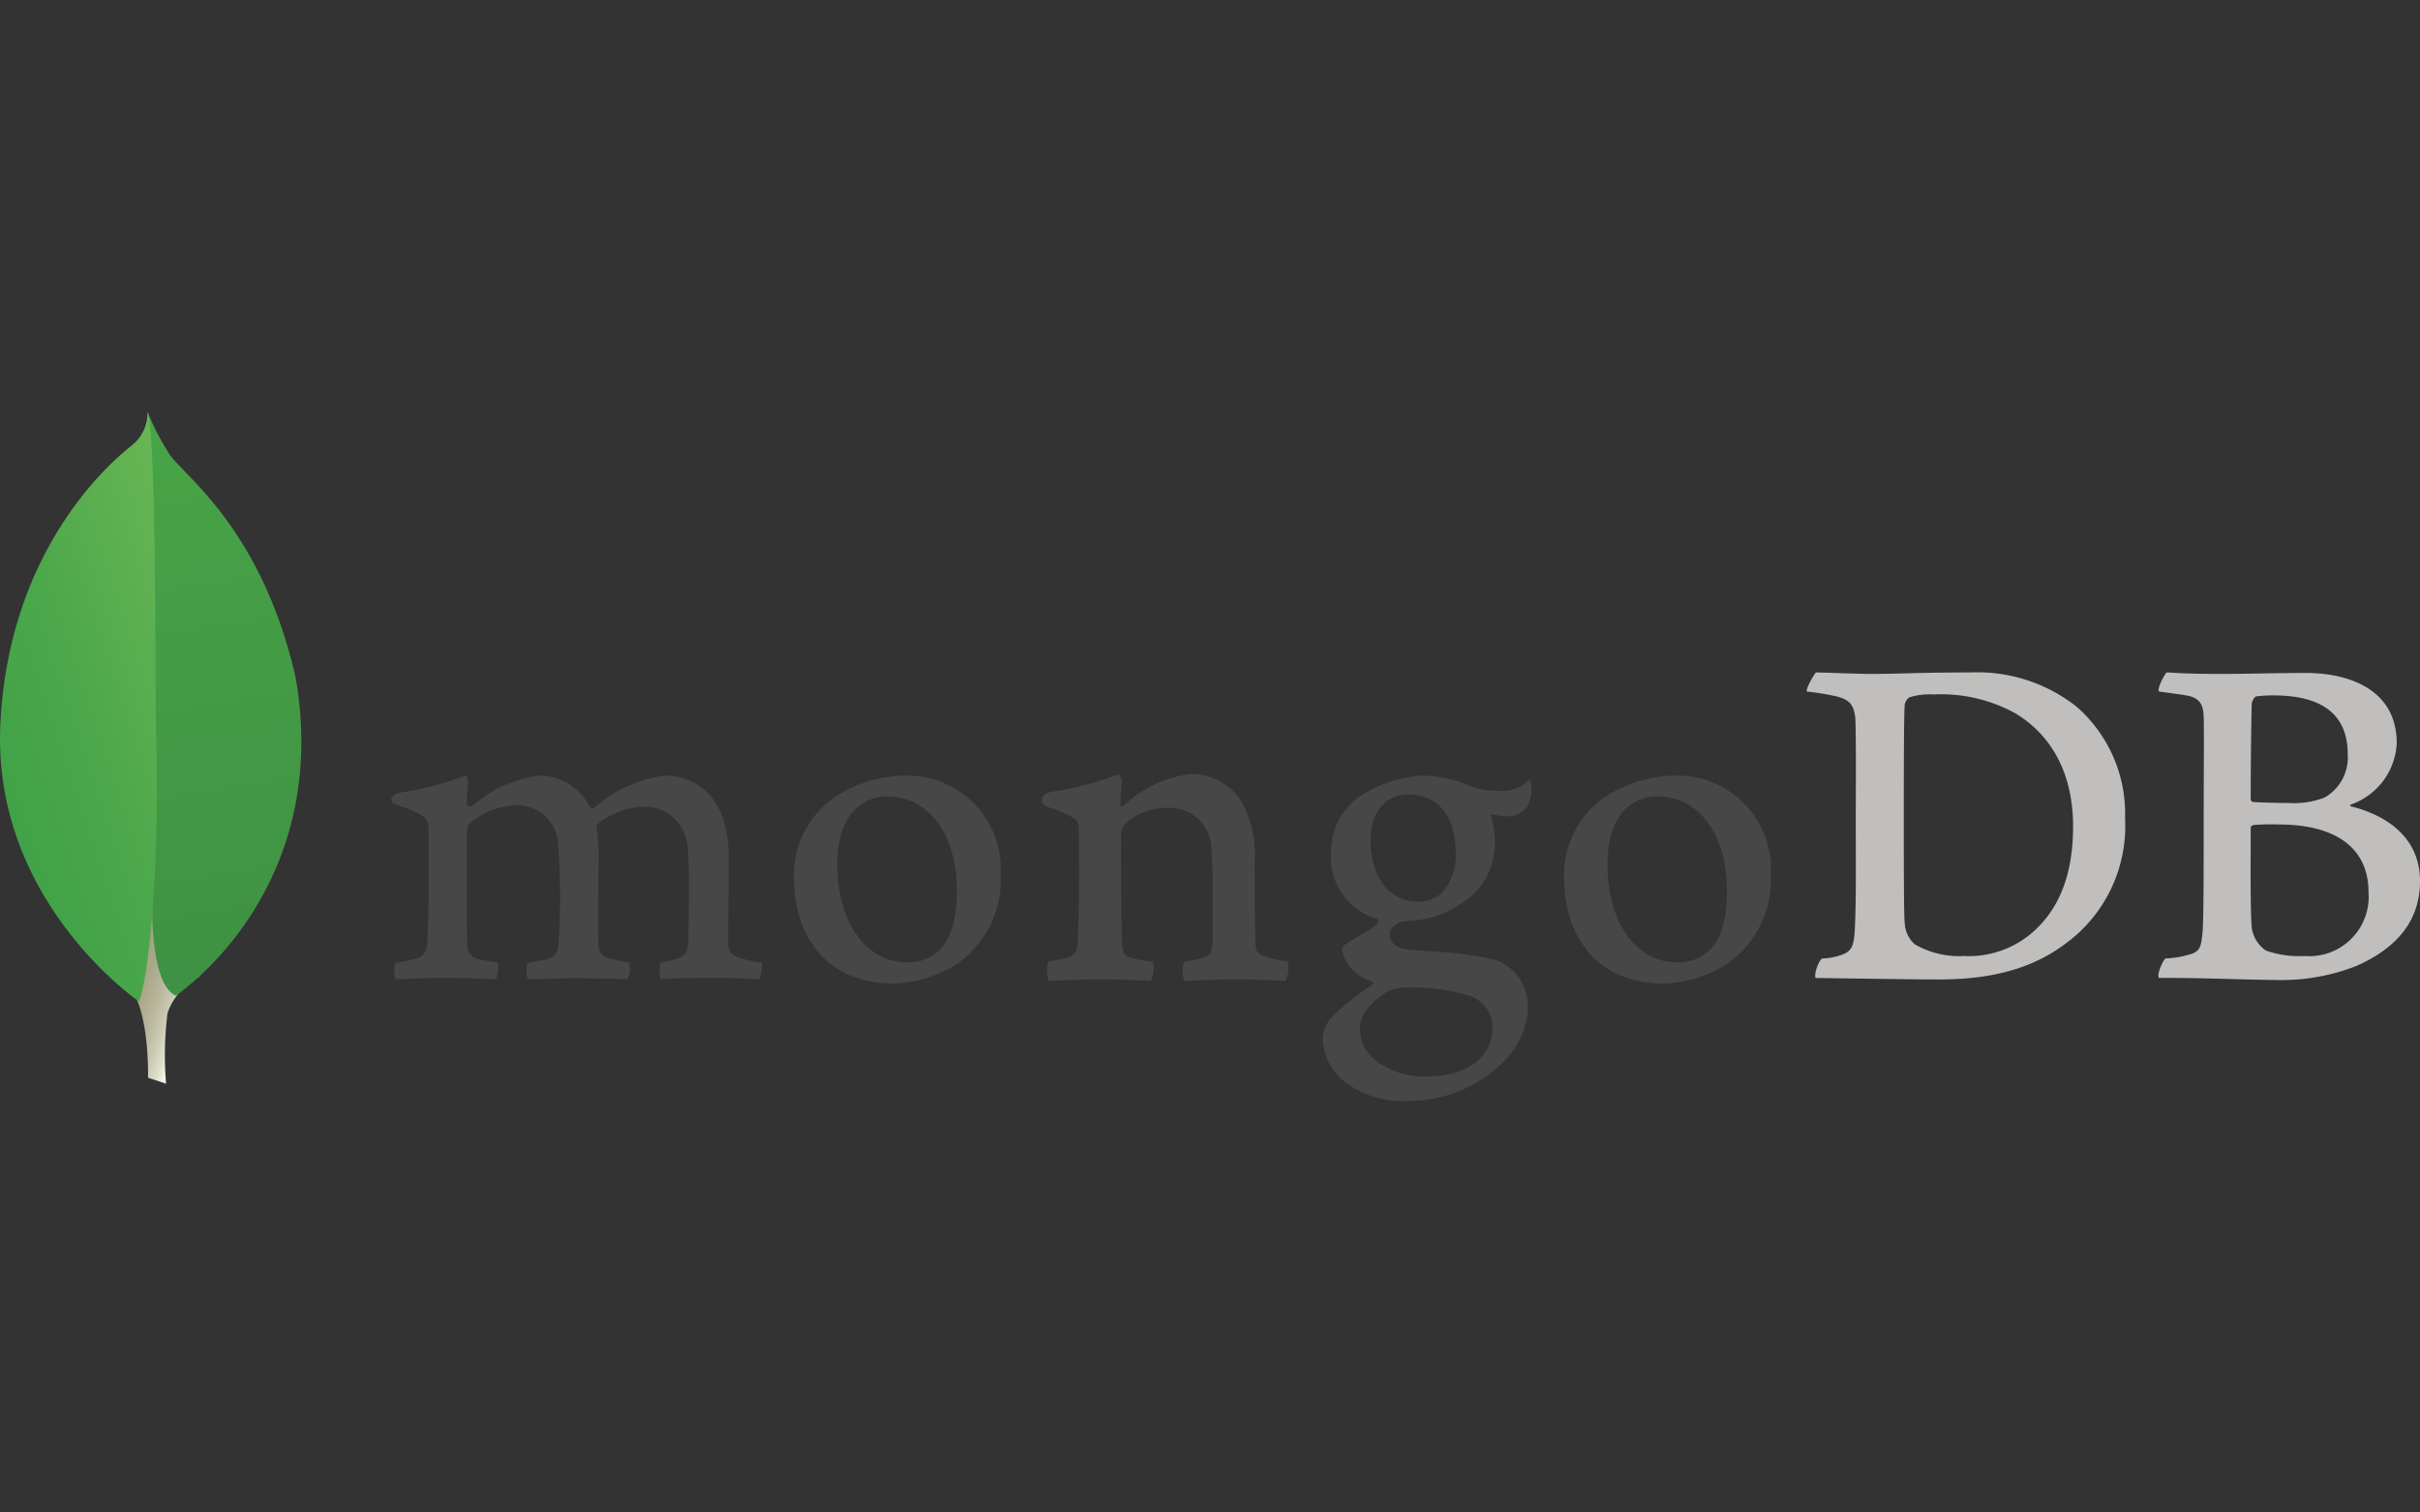
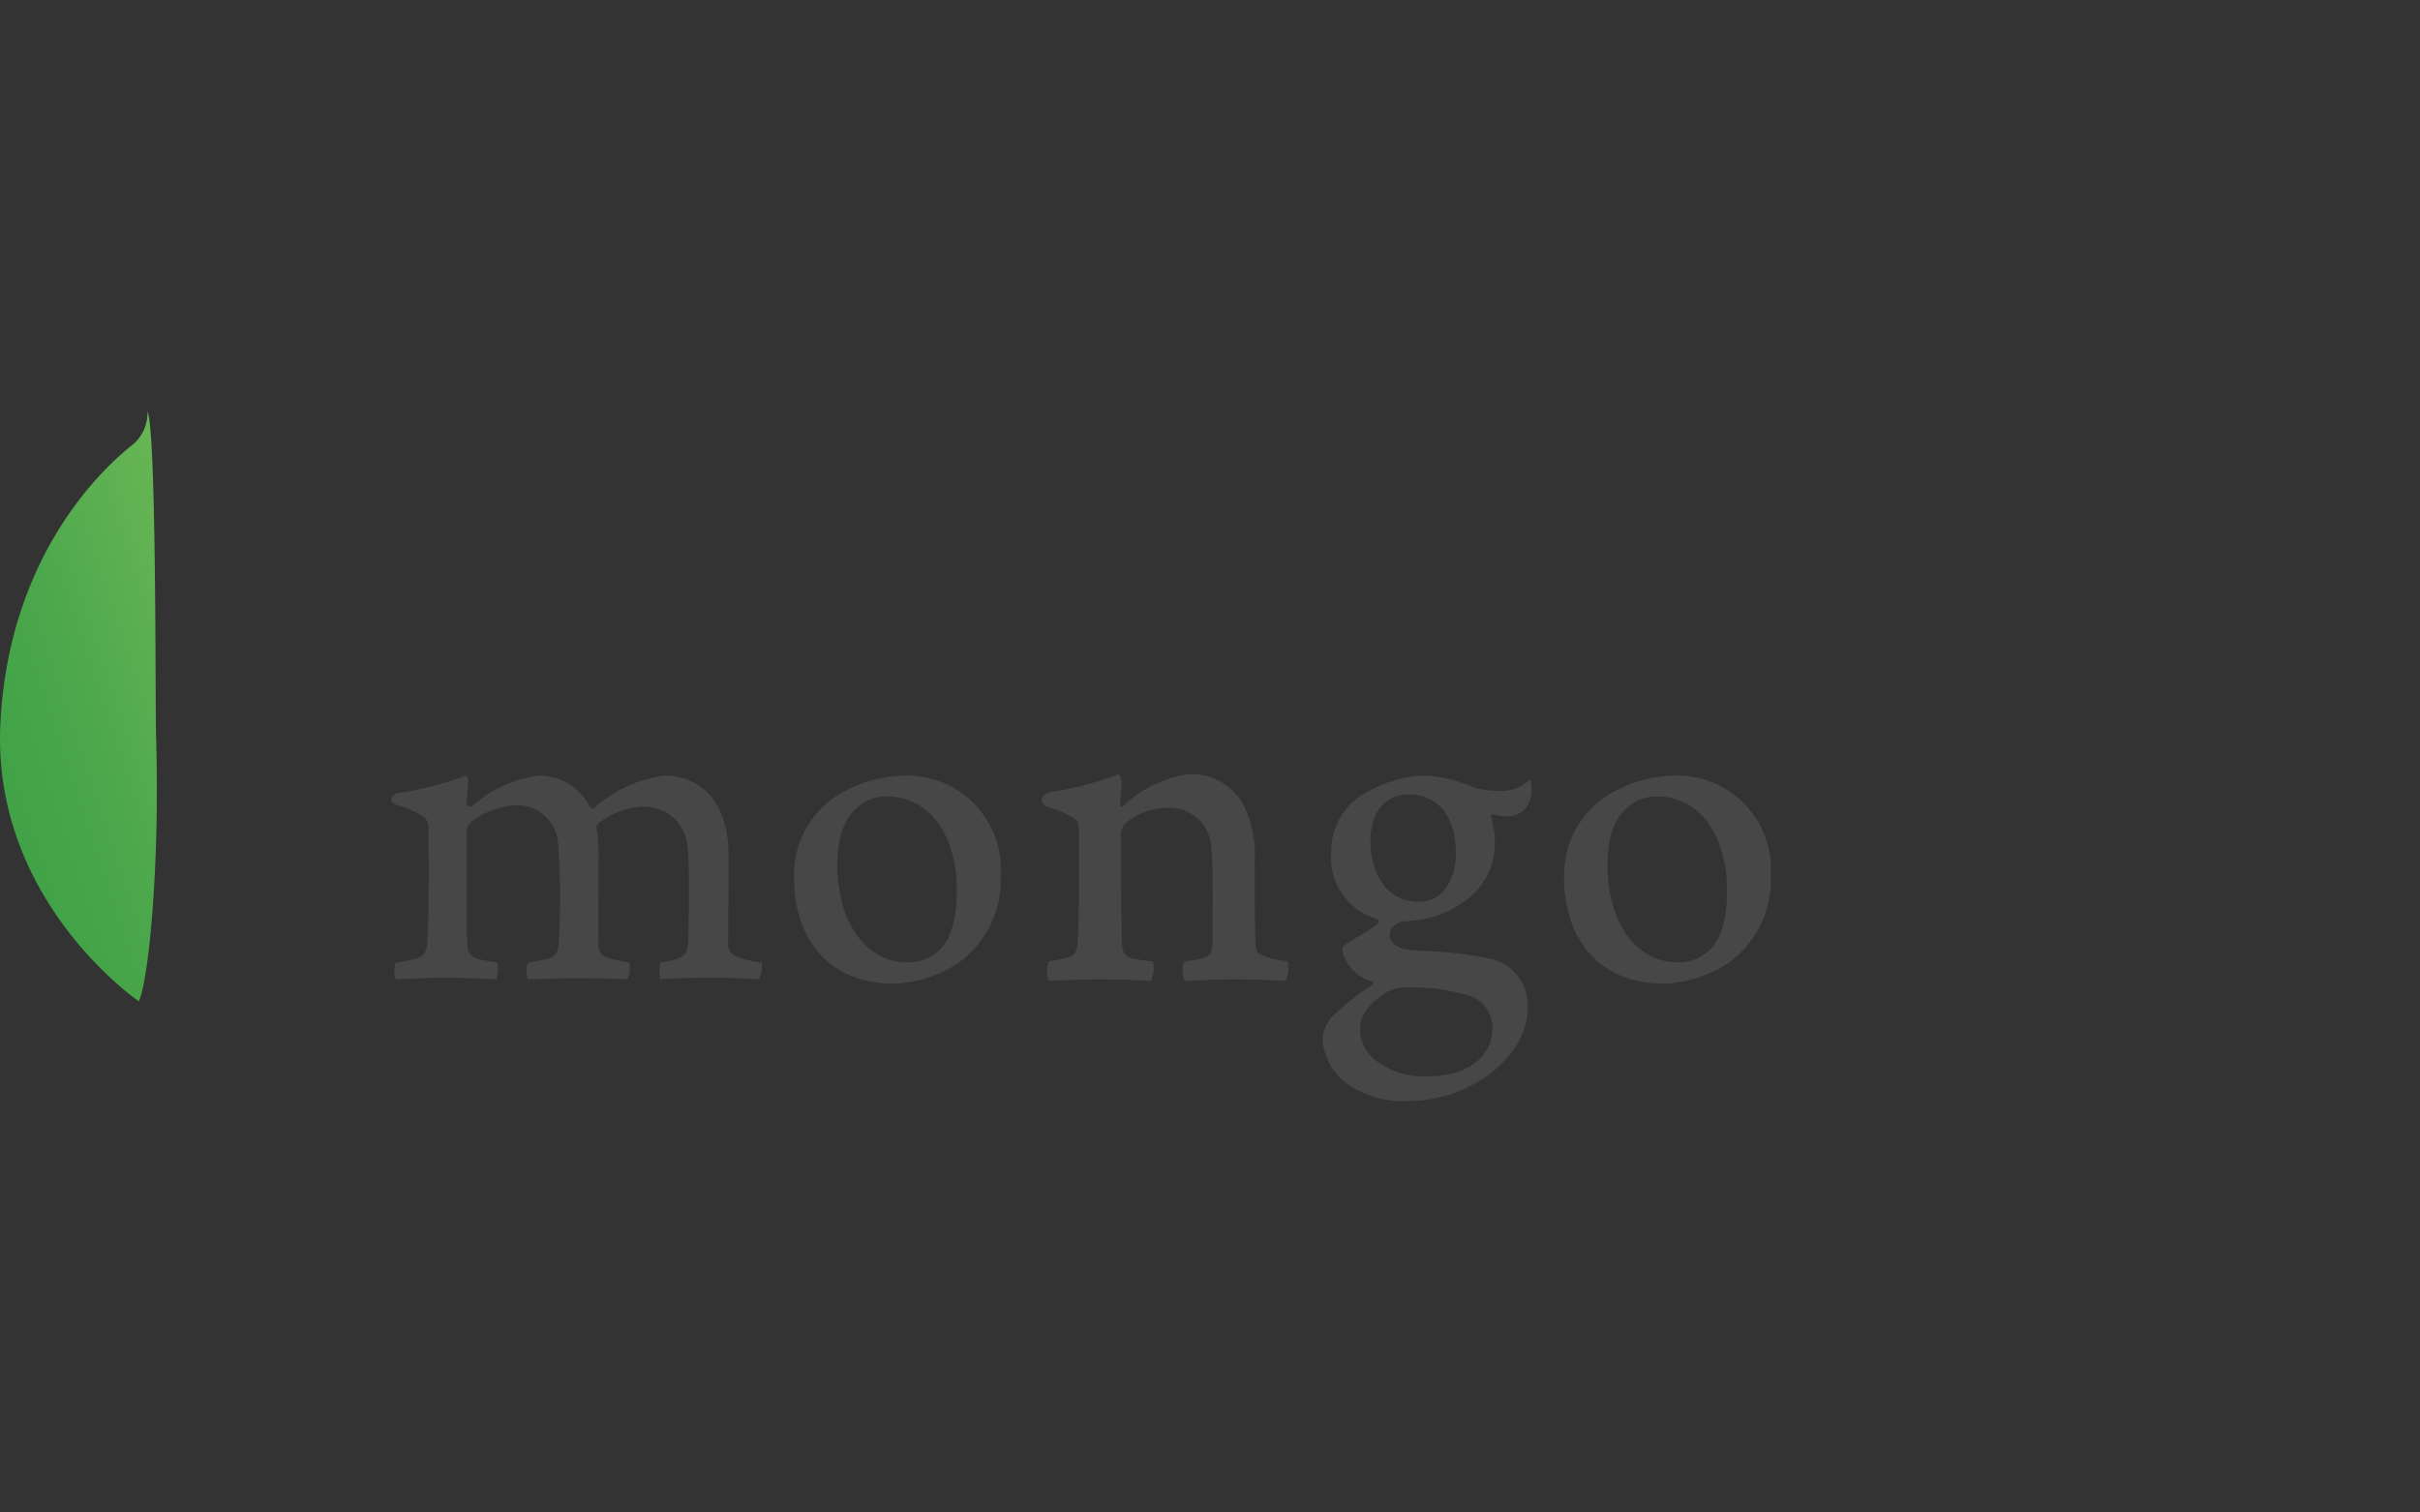
<svg xmlns="http://www.w3.org/2000/svg" id="1068b2c8-46fd-4220-968c-c54540c9a03f" width="160" height="100" data-name="Layer 1" viewBox="0 0 160 100">
  <rect x="0" y="0" width="160" height="100" fill="#333333" stroke="none" />
  <defs>
    <linearGradient id="ed5e0af1-1db0-4a52-bd9e-c5ae02555e97" x1="-169.583" x2="-183.636" y1="-1898.938" y2="-1899.034" gradientTransform="matrix(-.977 -.323 .29 -.877 388.276 -1670.84)" gradientUnits="userSpaceOnUse">
      <stop offset=".231" stop-color="#999875" />
      <stop offset=".563" stop-color="#9b9977" />
      <stop offset=".683" stop-color="#a09f7e" />
      <stop offset=".768" stop-color="#a9a889" />
      <stop offset=".837" stop-color="#b7b69a" />
      <stop offset=".896" stop-color="#c9c7b0" />
      <stop offset=".948" stop-color="#deddcb" />
      <stop offset=".994" stop-color="#f8f6eb" />
      <stop offset="1" stop-color="#fbf9ef" />
    </linearGradient>
    <linearGradient id="29692546-020d-4223-8991-359d35195d4d" x1="-167.419" x2="-187.636" y1="-1874.344" y2="-1909.36" gradientTransform="matrix(-.977 -.323 .29 -.877 388.276 -1670.84)" gradientUnits="userSpaceOnUse">
      <stop offset="0" stop-color="#48a547" />
      <stop offset="1" stop-color="#3f9143" />
    </linearGradient>
    <linearGradient id="952b49ba-65cd-47fa-a673-d1661e34621f" x1="-165.567" x2="-179.897" y1="-1899.516" y2="-1889.89" gradientTransform="matrix(-.977 -.323 .29 -.877 388.276 -1670.84)" gradientUnits="userSpaceOnUse">
      <stop offset="0" stop-color="#41a247" />
      <stop offset=".352" stop-color="#4ba74b" />
      <stop offset=".956" stop-color="#67b554" />
      <stop offset="1" stop-color="#69b655" />
    </linearGradient>
  </defs>
-   <path fill="url(#ed5e0af1-1db0-4a52-bd9e-c5ae02555e97)" d="m10.98 71.651-1.192-.394s.152-6.034-2.024-6.456c-1.435-1.663.22-71.018 5.433-.238a4.304 4.304 0 0 0-2.122 2.417 22.38 22.38 0 0 0-.095 4.671Z" />
-   <path fill="url(#29692546-020d-4223-8991-359d35195d4d)" d="M11.622 65.825s10.359-6.822 7.932-20.991c-2.337-10.294-7.855-13.678-8.448-14.97a15.54 15.54 0 0 1-1.31-2.535l.44 28.682s-.911 8.758 1.386 9.814Z" />
  <path fill="url(#952b49ba-65cd-47fa-a673-d1661e34621f)" d="M9.18 66.206S-.535 59.578.024 47.882s7.422-17.446 8.759-18.49a2.738 2.738 0 0 0 .966-2.185c.606 1.301.506 19.434.57 21.553.249 8.25-.457 15.889-1.137 17.446Z" />
-   <path fill="#c0bfbe" d="M120.059 44.46c.556 0 2.67.097 3.652.097 1.833 0 3.109-.097 6.545-.097a10.603 10.603 0 0 1 7.037 2.262 9.398 9.398 0 0 1 3.207 7.402 9.618 9.618 0 0 1-3.992 8.307c-1.997 1.487-4.583 2.327-8.28 2.327-1.964 0-5.336-.064-8.15-.096h-.039c-.13-.26.241-1.267.471-1.293a4.224 4.224 0 0 0 1.32-.261c.594-.245.735-.548.8-1.614.098-2.004.066-4.396.066-7.111 0-1.94.032-5.72-.033-6.917-.098-1.002-.523-1.26-1.375-1.454a18.3 18.3 0 0 0-1.832-.291c-.065-.194.439-1.067.603-1.261Zm6.532 17.97a5.836 5.836 0 0 0 3.273.777 6.38 6.38 0 0 0 4.614-1.649c1.538-1.39 2.586-3.523 2.586-6.917 0-3.264-1.244-5.915-3.796-7.466a10.157 10.157 0 0 0-5.433-1.26 4.515 4.515 0 0 0-1.604.194.849.849 0 0 0-.295.452c-.065.582-.065 5.01-.065 7.628 0 2.683 0 6.432.065 6.885a1.985 1.985 0 0 0 .655 1.357ZM143.256 44.46c.295 0 1.166.097 3.391.097 2.095 0 3.796-.064 5.826-.064 2.52 0 5.989.905 5.989 4.654a4.529 4.529 0 0 1-3.01 4.04c-.1.032-.1.097 0 .13 2.42.613 4.548 2.1 4.548 4.944 0 2.78-1.734 4.525-4.254 5.624a13.569 13.569 0 0 1-5.368.905c-1.473 0-5.42-.162-7.612-.129-.23-.097.21-1.132.405-1.293a6.15 6.15 0 0 0 1.485-.232c.785-.194.878-.447.977-1.61.065-1.002.065-4.59.065-7.144 0-3.49.033-5.85 0-7.013-.033-.905-.36-1.196-.982-1.358-.49-.096-1.308-.194-1.963-.29-.164-.162.34-1.131.503-1.261Zm13.34 14.512c0-2.844-2.094-4.46-5.924-4.46a14.83 14.83 0 0 0-1.669.033c-.098.032-.196.096-.196.161 0 2.036-.033 5.3.065 6.593a2.174 2.174 0 0 0 .95 1.552 6.584 6.584 0 0 0 2.52.356 3.931 3.931 0 0 0 4.254-4.234Zm-7.429-12.928c-.13.032-.295.355-.295.517a311.586 311.586 0 0 0-.065 6.302.208.208 0 0 0 .164.162c.425.033 1.472.065 2.356.065a5.616 5.616 0 0 0 2.357-.356 3.05 3.05 0 0 0 1.537-2.876c0-2.812-1.963-3.879-4.875-3.879a8.712 8.712 0 0 0-1.179.065Z" />
  <path fill="#484748" d="M26.174 64.744a1.402 1.402 0 0 1-.1-.653.828.828 0 0 1 .1-.436 10.836 10.836 0 0 0 1.256-.256c.579-.144.797-.456.83-1.196.096-1.743.101-5.012.067-7.31v-.068a.913.913 0 0 0-.304-.822 6.555 6.555 0 0 0-1.736-.761c-.273-.081-.425-.225-.417-.394.009-.162.18-.368.538-.437a20.733 20.733 0 0 0 4.407-1.139.642.642 0 0 1 .132.465l-.026.319c-.027.325-.059.693-.059 1.06a.241.241 0 0 0 .411.139 8.13 8.13 0 0 1 4.376-1.974 3.763 3.763 0 0 1 3.346 2.05.228.228 0 0 0 .19.113.215.215 0 0 0 .177-.095 8.779 8.779 0 0 1 4.535-2.068c2.679 0 4.28 2.004 4.28 5.358 0 .964-.01 2.186-.019 3.326-.008 1.001-.015 1.94-.015 2.588a.887.887 0 0 0 .528.682 6.848 6.848 0 0 0 1.673.41l.027.005a2.475 2.475 0 0 1-.168 1.093c-.177-.001-.423-.014-.729-.03a41.625 41.625 0 0 0-2.206-.066c-1.78 0-2.71.034-3.599.092a2.686 2.686 0 0 1-.009-1.087 9.58 9.58 0 0 0 1.086-.255c.566-.186.73-.443.763-1.195.012-.534.115-5.239-.067-6.356a2.845 2.845 0 0 0-2.952-2.512 5.202 5.202 0 0 0-2.945 1.12.435.435 0 0 0-.107.278l.002.022a12.032 12.032 0 0 1 .129 2.37c0 .606-.004 1.25-.008 1.888-.007 1.297-.014 2.522.008 3.447a.869.869 0 0 0 .689.903c.166.037.299.069.431.1.257.062.524.126.918.189a1.744 1.744 0 0 1-.016.813.633.633 0 0 1-.113.278 93.366 93.366 0 0 0-3.472-.064c-.444 0-1.17.02-1.81.036-.518.014-1.01.028-1.289.029a1.28 1.28 0 0 1-.096-.564.985.985 0 0 1 .102-.526c.137-.026.268-.049.393-.071.344-.061.64-.114.926-.184.485-.147.667-.417.702-1.033a48.547 48.547 0 0 0-.035-6.62 2.72 2.72 0 0 0-2.82-2.509 5.303 5.303 0 0 0-2.944 1.12.892.892 0 0 0-.272.665l-.003 1.711c-.007 2.081-.014 4.672.037 5.793a.918.918 0 0 0 .801.905c.142.04.388.081.673.128.164.028.343.057.527.09a2.313 2.313 0 0 1-.088 1.096c-.284-.002-.634-.018-1.036-.036-.613-.027-1.376-.061-2.245-.061-1.023 0-1.735.034-2.307.061-.383.018-.716.034-1.048.036ZM59.166 65.035c-4.917 0-6.67-3.603-6.67-6.974a6.23 6.23 0 0 1 2.867-5.472 8.739 8.739 0 0 1 4.424-1.308 6.186 6.186 0 0 1 6.374 6.554 6.777 6.777 0 0 1-3.028 5.989 8.558 8.558 0 0 1-3.967 1.21Zm-.524-12.38a2.794 2.794 0 0 0-1.566.44c-1.136.69-1.715 2.068-1.715 4.093 0 3.792 1.901 6.44 4.622 6.44a2.91 2.91 0 0 0 2.002-.705c.836-.681 1.28-2.073 1.28-4.022 0-3.736-1.858-6.245-4.623-6.245ZM110.084 65.035c-4.918 0-6.67-3.602-6.67-6.973a6.23 6.23 0 0 1 2.867-5.473 8.736 8.736 0 0 1 4.424-1.308 6.186 6.186 0 0 1 6.374 6.554 6.776 6.776 0 0 1-3.029 5.988 8.552 8.552 0 0 1-3.966 1.212Zm-.524-12.38a2.793 2.793 0 0 0-1.566.44c-1.136.69-1.715 2.068-1.715 4.093 0 3.792 1.9 6.44 4.622 6.44a2.908 2.908 0 0 0 2.002-.705c.836-.681 1.28-2.073 1.28-4.021 0-3.736-1.858-6.246-4.623-6.246ZM93.106 72.792a6.359 6.359 0 0 1-4.124-1.207 3.858 3.858 0 0 1-1.53-2.858 2.234 2.234 0 0 1 .579-1.454 15.32 15.32 0 0 1 2.666-2.133.136.136 0 0 0 .085-.13.134.134 0 0 0-.103-.134 2.8 2.8 0 0 1-1.889-1.832c-.002-.016-.008-.043-.014-.071a.425.425 0 0 1 .17-.528c.19-.136.495-.316.818-.507a10.773 10.773 0 0 0 1.317-.856.214.214 0 0 0-.055-.335 4.225 4.225 0 0 1-3.018-4.431 4.412 4.412 0 0 1 1.855-3.632 8.466 8.466 0 0 1 4.146-1.403h.076a8.528 8.528 0 0 1 3.166.705 5.053 5.053 0 0 0 1.871.297 2.537 2.537 0 0 0 2.025-.76 1.742 1.742 0 0 1 .107.578 2.177 2.177 0 0 1-.363 1.328 1.643 1.643 0 0 1-1.259.546 1.405 1.405 0 0 1-.147-.007 4.17 4.17 0 0 1-.759-.127l-.126.044c-.04.058-.014.123.018.204a.424.424 0 0 1 .02.05 8.982 8.982 0 0 1 .182 1.24 4.628 4.628 0 0 1-1.955 4.183 6.679 6.679 0 0 1-3.378 1.304h-.001c-.026 0-.147.01-.39.032-.158.014-.354.032-.383.032l-.029.004c-.221.063-.797.336-.797.845 0 .423.261.947 1.505 1.041.253.02.523.038.806.057a24.677 24.677 0 0 1 4.66.584 3.22 3.22 0 0 1 2.154 3.1c0 2.135-1.519 4.142-4.064 5.369a8.832 8.832 0 0 1-3.842.862Zm-.196-7.499a2.5 2.5 0 0 0-1.231.304c-1.2.769-1.756 1.536-1.756 2.42a2.584 2.584 0 0 0 1.02 2.083 5.166 5.166 0 0 0 3.472 1.06c2.939 0 4.256-1.579 4.256-3.143A2.227 2.227 0 0 0 97 65.786a13.135 13.135 0 0 0-4.09-.492Zm.196-12.766c-1.516 0-2.496 1.195-2.496 3.046 0 1.867.843 4.047 3.216 4.047a2.308 2.308 0 0 0 1.512-.584 3.77 3.77 0 0 0 .912-2.656c0-2.413-1.176-3.854-3.144-3.854ZM85.116 63.556a5.868 5.868 0 0 1-1.865-.485.858.858 0 0 1-.23-.452c-.066-1.002-.066-3.911-.066-5.818a6.975 6.975 0 0 0-.916-3.88 3.943 3.943 0 0 0-3.338-1.744 7.763 7.763 0 0 0-4.385 2.069c-.033.032-.25.237-.245-.082s.054-.964.084-1.372a.705.705 0 0 0-.214-.6 20.116 20.116 0 0 1-4.45 1.165c-.697.133-.872.802-.13 1.033l.011.004a6.325 6.325 0 0 1 1.69.74.881.881 0 0 1 .262.808c.032 2.166.032 5.495-.066 7.305-.033.71-.23.97-.753 1.099l.048-.016a10.221 10.221 0 0 1-1.211.226 1.763 1.763 0 0 0 0 1.293c.327 0 1.997-.098 3.37-.098 1.899 0 2.88.098 3.372.098a1.805 1.805 0 0 0 .13-1.293 6.976 6.976 0 0 1-1.341-.194c-.524-.13-.655-.388-.687-.97-.066-1.519-.066-4.751-.066-6.95a1.27 1.27 0 0 1 .36-1.066 4.311 4.311 0 0 1 2.684-.97 2.945 2.945 0 0 1 1.996.68 2.764 2.764 0 0 1 .917 1.81c.13 1.228.097 3.684.097 5.817 0 1.164-.097 1.455-.523 1.584a5.283 5.283 0 0 1-1.342.258 1.766 1.766 0 0 0 0 1.293c.851 0 1.833-.097 3.273-.097 1.8 0 2.945.097 3.404.097a1.791 1.791 0 0 0 .13-1.292Z" />
</svg>